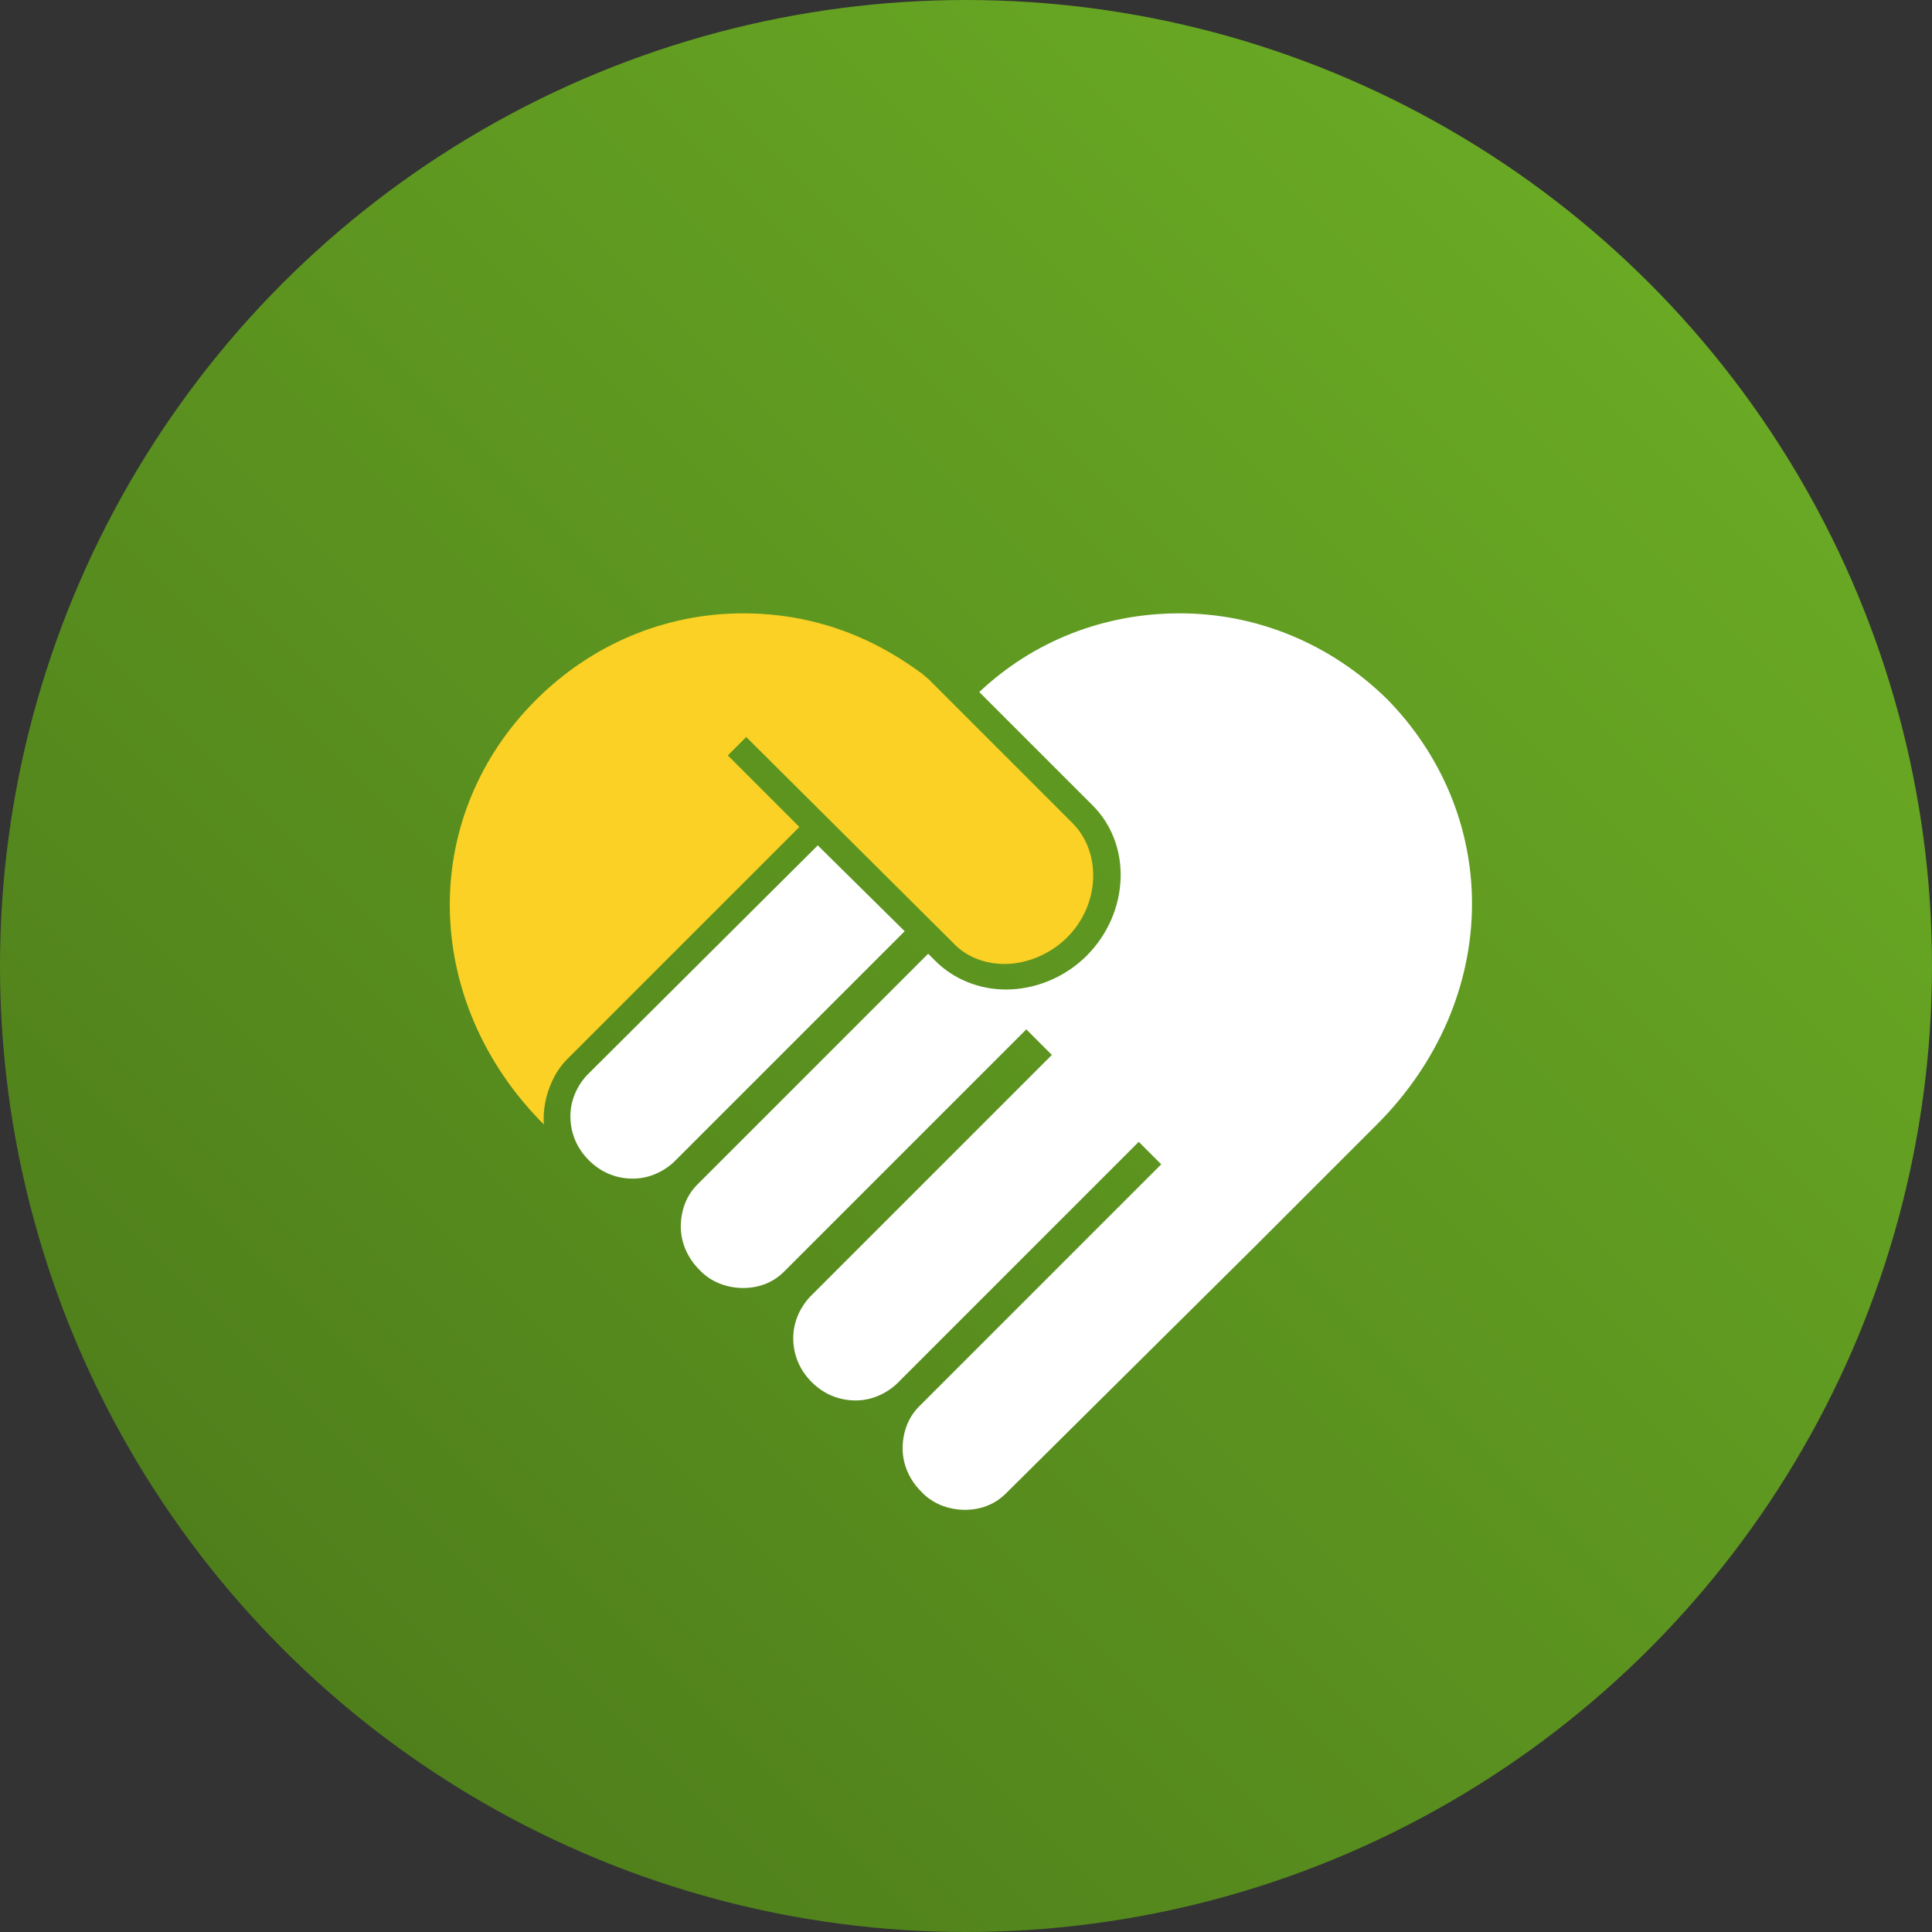
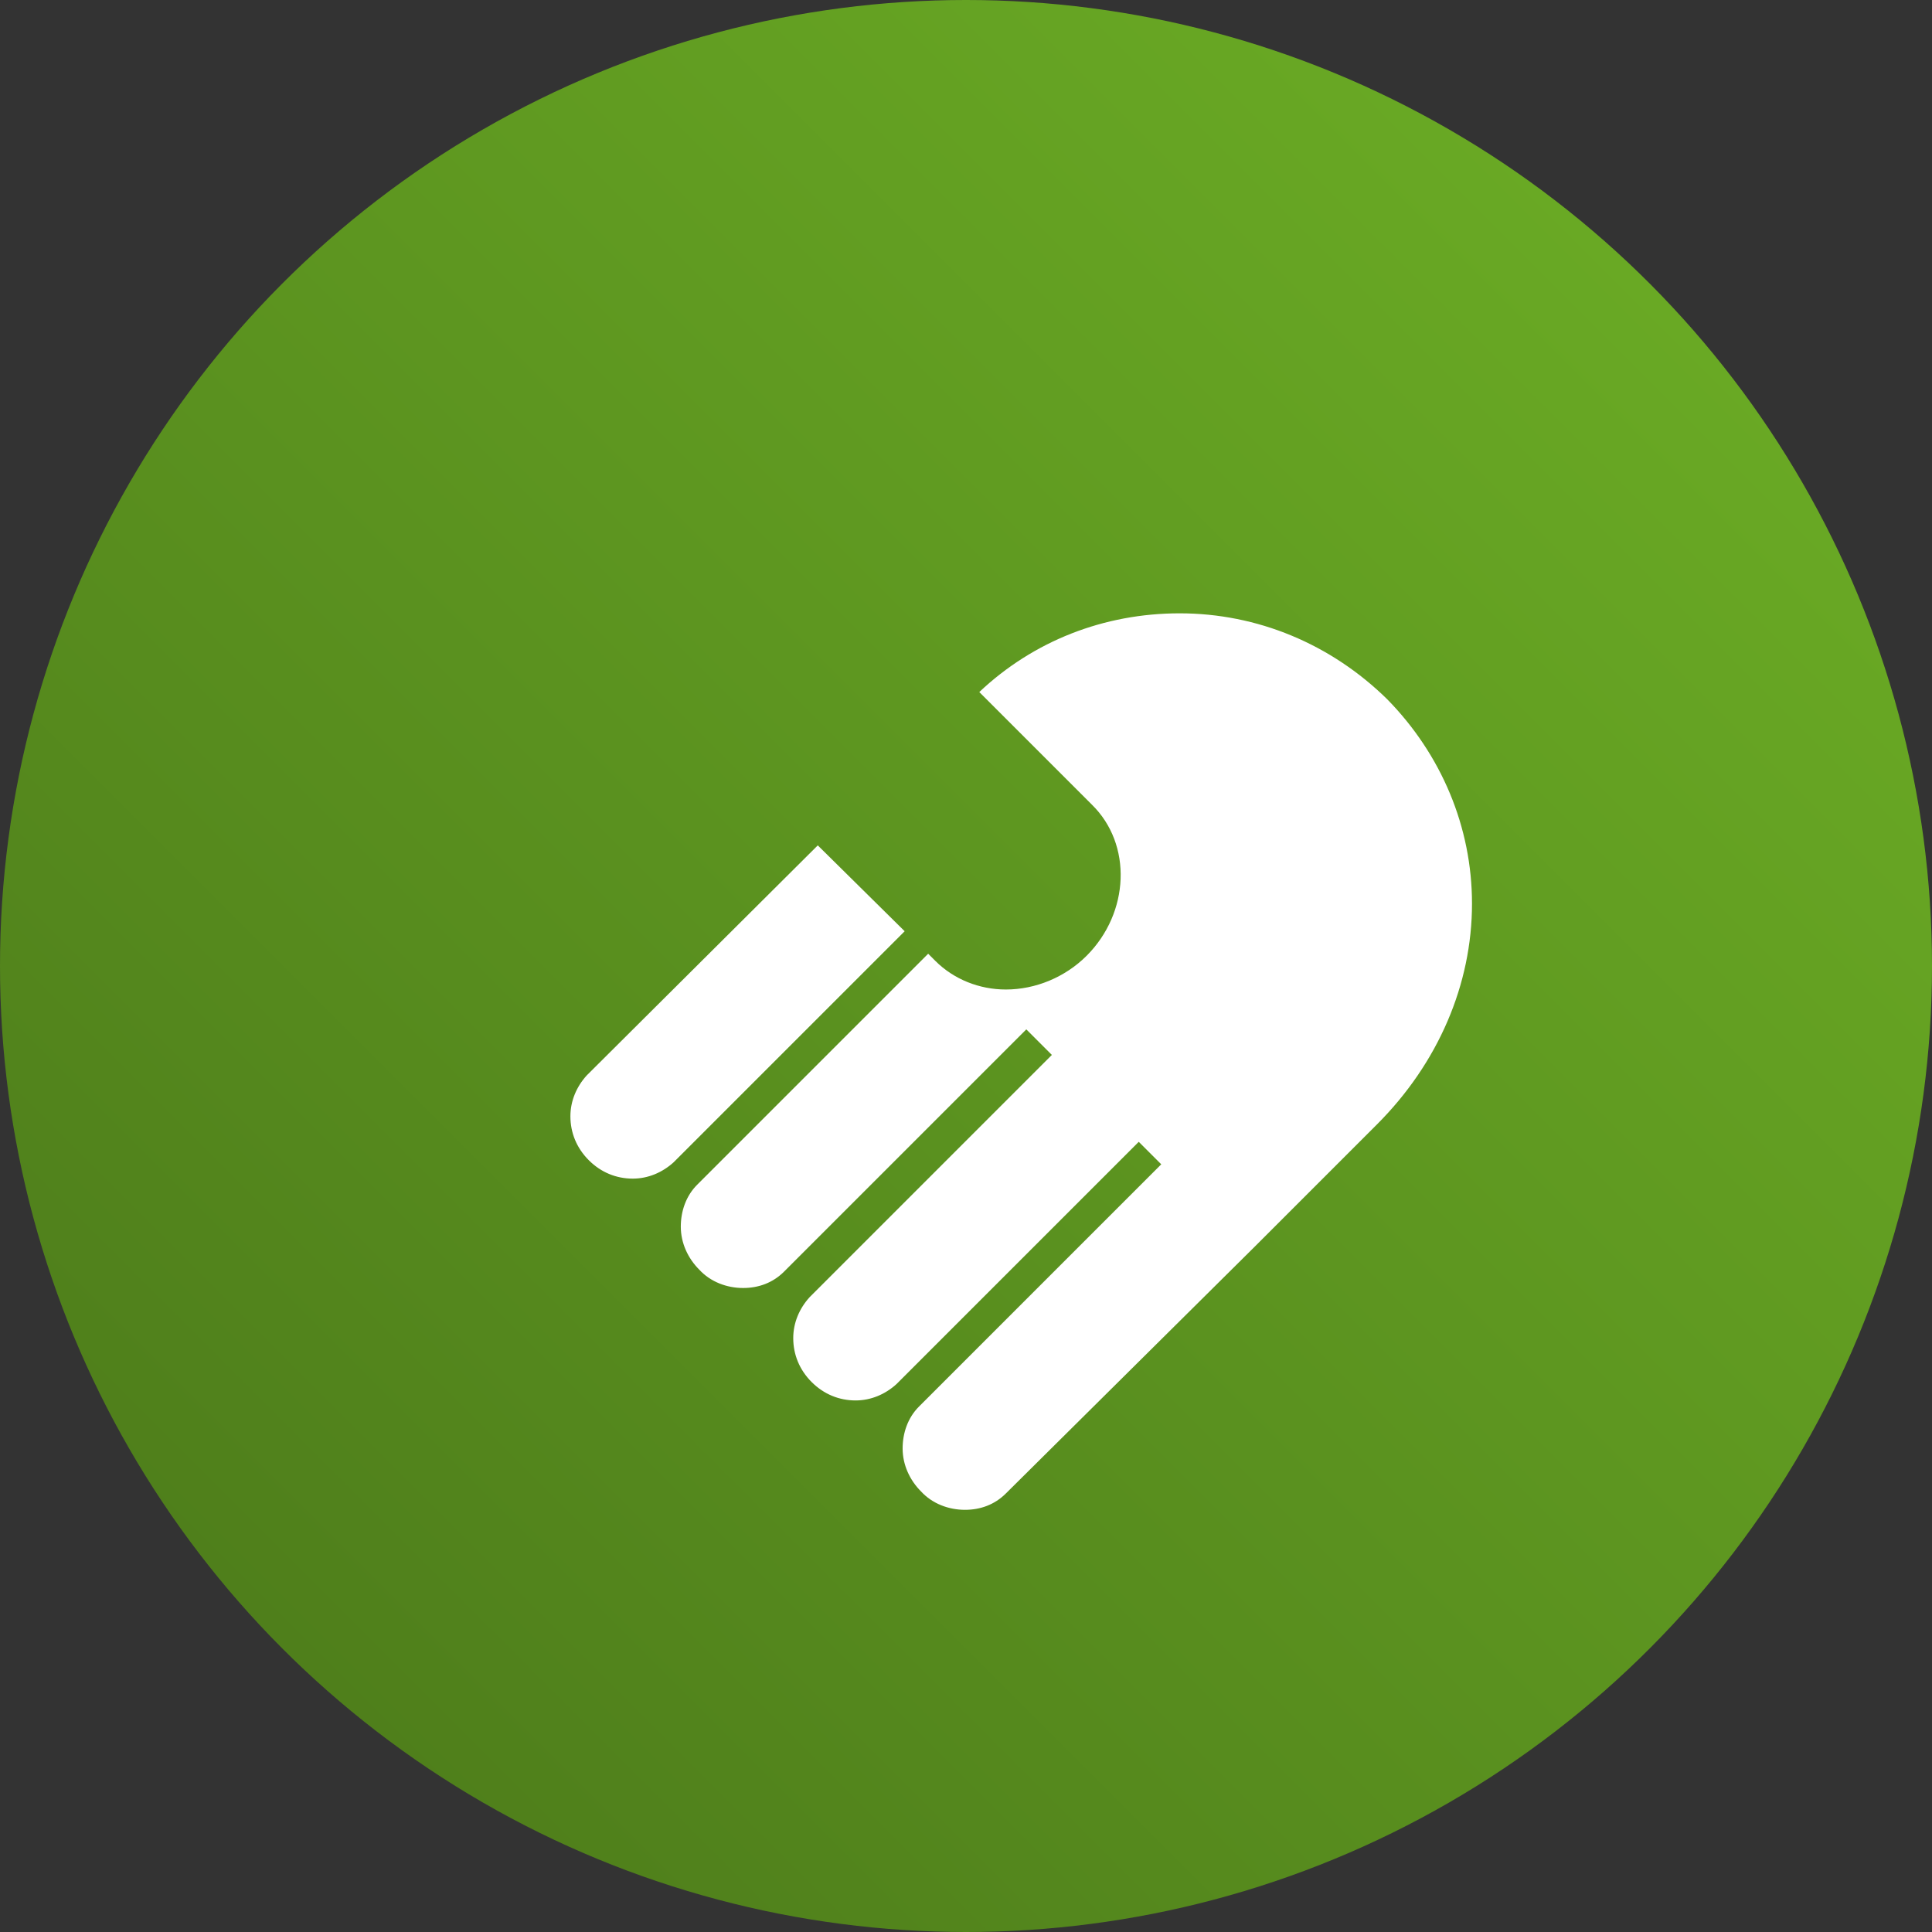
<svg xmlns="http://www.w3.org/2000/svg" width="189" height="189" viewBox="0 0 189 189">
  <rect x="0" y="0" width="189" height="189" fill="#333333" stroke="none" />
  <style>.st0{fill:url(#SVGID_1_)}.st1{fill:#fad124}.st2{fill:#fff}.st3{fill:url(#SVGID_2_)}</style>
  <linearGradient id="SVGID_1_" gradientUnits="userSpaceOnUse" x1="161.322" y1="27.678" x2="27.678" y2="161.322">
    <stop offset="0" stop-color="#69a924" />
    <stop offset="1" stop-color="#4f7f1b" />
  </linearGradient>
  <circle class="st0" cx="94.5" cy="94.5" r="94.5" />
-   <path class="st1" d="M104.4 91.7c-1.6 1.6-3.9 2.6-6.1 2.6-2 0-3.8-.7-5.1-2.1L73 72.1l-1.8 1.8 7 7-22.6 22.6c-.7.7-1.2 1.4-1.6 2.3-.6 1.3-.9 2.8-.8 4.2-6-6-9.2-13.7-9.2-21.5 0-7.5 3-14.6 8.4-20C57.9 63 65.1 60 72.7 60c4.5 0 8.8 1 12.8 3 1.6.8 3.2 1.8 4.7 2.9l.7.6 14 14c2.9 2.9 2.7 8-.5 11.2z" />
  <path class="st2" d="M88.5 91.1l-22.6 22.6c-1.1 1-2.5 1.6-4 1.6-1.6 0-3.1-.6-4.3-1.8-1.2-1.2-1.8-2.7-1.8-4.3 0-1.5.6-2.9 1.6-4L80 82.7l8.5 8.4z" />
  <path class="st2" d="M144 88.4c0 7.9-3.3 15.6-9.3 21.6l-11.9 11.9-24.4 24.2c-1.1 1.1-2.5 1.6-4 1.6-1.6 0-3.2-.6-4.3-1.8-1.1-1.1-1.8-2.6-1.8-4.2 0-1.5.5-3 1.6-4.1l23.7-23.7-2.2-2.2-23.7 23.7c-1.1 1-2.5 1.6-4 1.6-1.6 0-3.1-.6-4.3-1.8-1.2-1.2-1.8-2.7-1.8-4.3 0-1.5.6-2.9 1.6-4l23.7-23.7-2.5-2.5-23.7 23.7c-1.1 1.1-2.5 1.6-4 1.6-1.6 0-3.2-.6-4.3-1.8-1.1-1.1-1.8-2.6-1.8-4.2 0-1.5.5-3 1.6-4.1l22.6-22.6.7.7c1.8 1.8 4.3 2.8 6.9 2.8 2.9 0 5.8-1.2 7.9-3.3 4.2-4.2 4.5-10.9.5-14.8l-11-11c5.3-5 12.2-7.7 19.6-7.7 7.6 0 14.8 3 20.3 8.4 5.3 5.4 8.3 12.5 8.3 20z" />
</svg>